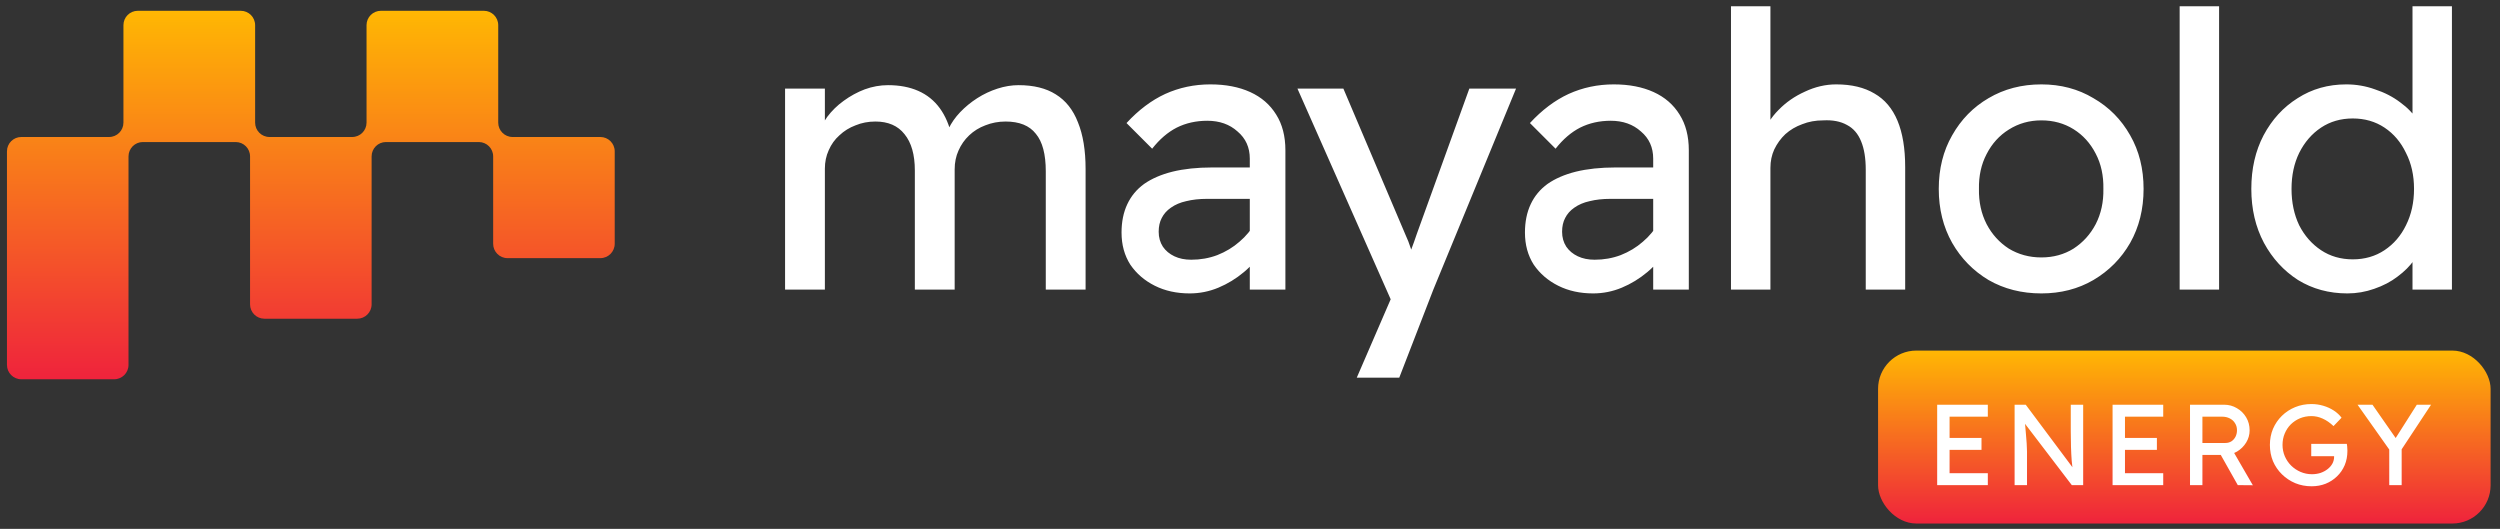
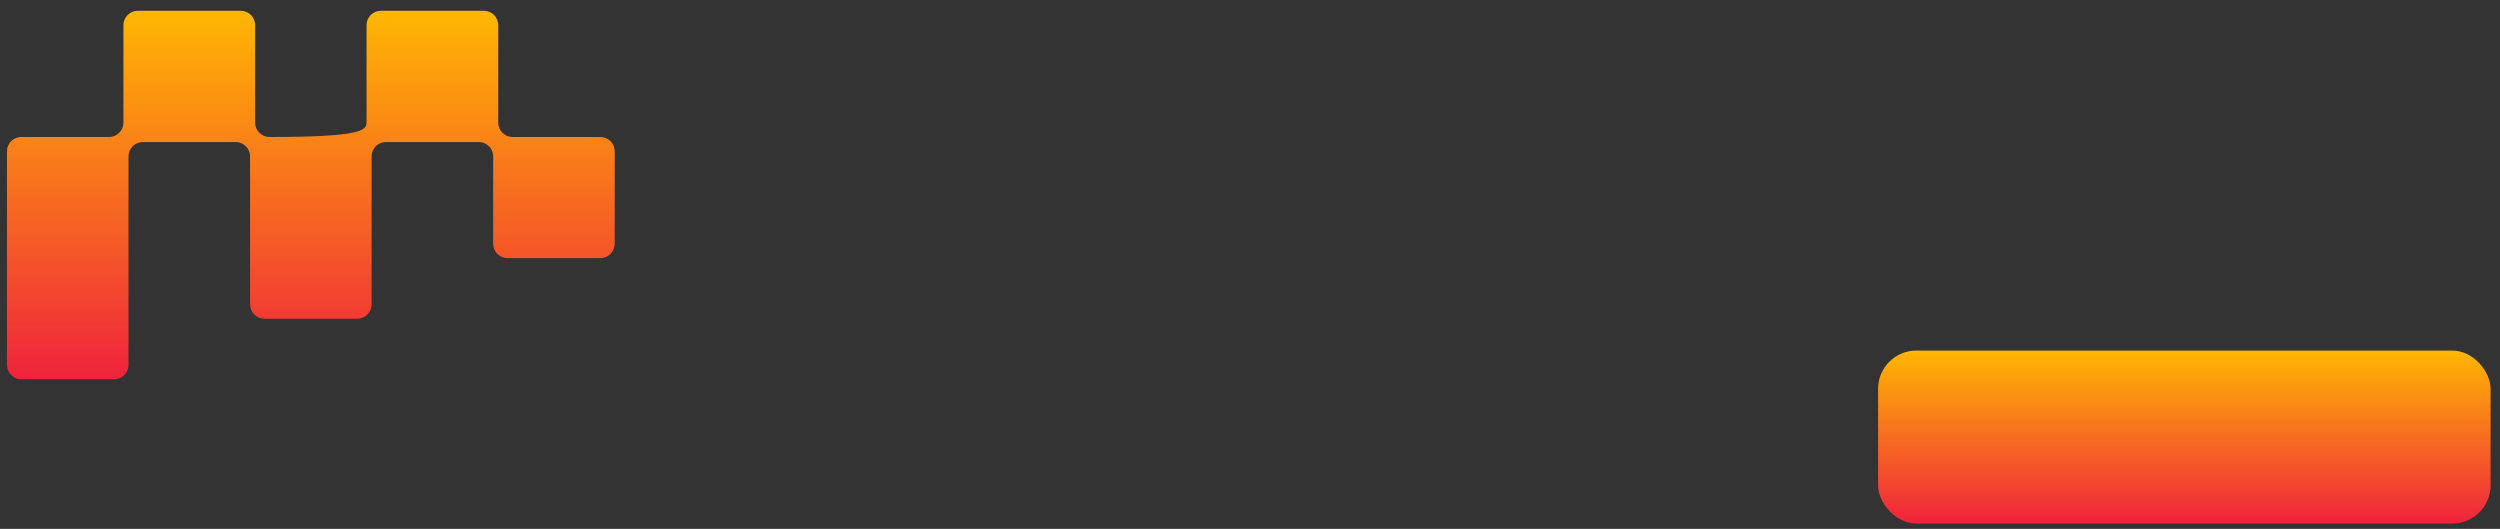
<svg xmlns="http://www.w3.org/2000/svg" width="208" height="44" viewBox="0 0 208 44" fill="none">
  <rect x="0" y="0" width="208" height="44" fill="#333333" stroke="none" />
-   <path d="M10.27 2.093C10.27 1.433 10.805 0.898 11.465 0.898H20.032C20.691 0.898 21.226 1.433 21.226 2.093V10.203C21.226 10.863 21.761 11.398 22.421 11.398H29.302C29.962 11.398 30.496 10.863 30.496 10.203V2.093C30.496 1.433 31.031 0.898 31.691 0.898H40.258C40.917 0.898 41.452 1.433 41.452 2.093V10.203C41.452 10.863 41.987 11.398 42.646 11.398H49.949C50.609 11.398 51.144 11.932 51.144 12.592V20.282C51.144 20.942 50.609 21.477 49.949 21.477H42.225C41.565 21.477 41.031 20.942 41.031 20.282V13.012C41.031 12.352 40.496 11.818 39.836 11.818H32.112C31.452 11.818 30.918 12.352 30.918 13.012V25.322C30.918 25.982 30.383 26.516 29.723 26.516H21.999C21.339 26.516 20.805 25.982 20.805 25.322V13.012C20.805 12.352 20.27 11.818 19.61 11.818H11.886C11.226 11.818 10.692 12.352 10.692 13.012V30.361C10.692 31.021 10.157 31.556 9.497 31.556H1.773C1.114 31.556 0.579 31.021 0.579 30.361V12.592C0.579 11.932 1.114 11.398 1.773 11.398H9.076C9.736 11.398 10.27 10.863 10.27 10.203V2.093Z" fill="url(#paint0_linear_606_1885)" />
-   <path d="M65.318 24.094V7.372H68.63V10.939L68.025 11.321C68.195 10.769 68.46 10.238 68.821 9.729C69.204 9.219 69.66 8.773 70.191 8.391C70.743 7.987 71.327 7.669 71.943 7.435C72.58 7.202 73.228 7.085 73.886 7.085C74.841 7.085 75.68 7.244 76.402 7.563C77.124 7.881 77.719 8.359 78.186 8.996C78.653 9.633 78.993 10.429 79.205 11.385L78.695 11.258L78.918 10.716C79.152 10.228 79.471 9.771 79.874 9.346C80.299 8.9 80.776 8.508 81.307 8.168C81.838 7.828 82.401 7.563 82.995 7.372C83.59 7.18 84.174 7.085 84.747 7.085C86 7.085 87.03 7.34 87.837 7.849C88.665 8.359 89.281 9.134 89.684 10.175C90.109 11.215 90.321 12.51 90.321 14.06V24.094H87.009V14.252C87.009 12.829 86.733 11.788 86.181 11.13C85.65 10.45 84.811 10.111 83.664 10.111C83.07 10.111 82.507 10.217 81.976 10.429C81.466 10.62 81.021 10.896 80.638 11.258C80.256 11.618 79.959 12.043 79.746 12.531C79.534 12.999 79.428 13.519 79.428 14.092V24.094H76.115V14.188C76.115 12.871 75.829 11.863 75.255 11.162C74.703 10.461 73.896 10.111 72.835 10.111C72.24 10.111 71.688 10.217 71.178 10.429C70.669 10.62 70.223 10.896 69.841 11.258C69.458 11.597 69.161 12.011 68.949 12.5C68.736 12.967 68.63 13.476 68.63 14.029V24.094H65.318ZM103.983 24.094V13.2C103.983 12.266 103.643 11.512 102.963 10.939C102.305 10.344 101.466 10.047 100.447 10.047C99.513 10.047 98.663 10.238 97.899 10.62C97.156 11.003 96.476 11.587 95.86 12.372L93.726 10.238C94.724 9.155 95.797 8.348 96.943 7.817C98.111 7.287 99.364 7.021 100.702 7.021C101.976 7.021 103.08 7.234 104.014 7.658C104.949 8.083 105.671 8.709 106.18 9.537C106.69 10.344 106.945 11.332 106.945 12.5V24.094H103.983ZM98.982 24.412C97.899 24.412 96.933 24.2 96.083 23.775C95.234 23.351 94.554 22.767 94.045 22.023C93.556 21.259 93.312 20.367 93.312 19.348C93.312 18.456 93.471 17.67 93.79 16.991C94.109 16.311 94.576 15.749 95.191 15.303C95.829 14.857 96.614 14.517 97.549 14.283C98.504 14.05 99.598 13.933 100.829 13.933H105.48L105.193 16.545H100.415C99.778 16.545 99.205 16.609 98.695 16.736C98.207 16.842 97.782 17.023 97.421 17.277C97.081 17.511 96.826 17.798 96.657 18.137C96.487 18.456 96.402 18.838 96.402 19.284C96.402 19.751 96.519 20.165 96.752 20.526C96.986 20.866 97.304 21.131 97.708 21.323C98.111 21.514 98.578 21.609 99.109 21.609C99.874 21.609 100.596 21.482 101.275 21.227C101.976 20.951 102.592 20.579 103.123 20.112C103.675 19.645 104.099 19.125 104.397 18.552L105.161 20.686C104.715 21.429 104.163 22.076 103.505 22.629C102.847 23.181 102.135 23.616 101.371 23.934C100.606 24.253 99.81 24.412 98.982 24.412ZM112.884 31.42L116.26 23.616L116.292 26.228L107.947 7.372H111.769L116.993 19.666C117.099 19.879 117.226 20.208 117.375 20.654C117.524 21.078 117.651 21.503 117.757 21.928L116.929 22.119C117.099 21.673 117.258 21.227 117.407 20.781C117.577 20.335 117.736 19.889 117.885 19.443L122.248 7.372H126.134L119.254 24.094L116.419 31.42H112.884ZM137.546 24.094V13.2C137.546 12.266 137.207 11.512 136.527 10.939C135.869 10.344 135.03 10.047 134.011 10.047C133.077 10.047 132.227 10.238 131.463 10.62C130.72 11.003 130.04 11.587 129.424 12.372L127.29 10.238C128.288 9.155 129.361 8.348 130.507 7.817C131.675 7.287 132.928 7.021 134.266 7.021C135.54 7.021 136.644 7.234 137.578 7.658C138.513 8.083 139.235 8.709 139.744 9.537C140.254 10.344 140.509 11.332 140.509 12.5V24.094H137.546ZM132.546 24.412C131.463 24.412 130.497 24.2 129.647 23.775C128.798 23.351 128.118 22.767 127.609 22.023C127.12 21.259 126.876 20.367 126.876 19.348C126.876 18.456 127.035 17.67 127.354 16.991C127.672 16.311 128.14 15.749 128.755 15.303C129.392 14.857 130.178 14.517 131.112 14.283C132.068 14.05 133.162 13.933 134.393 13.933H139.043L138.757 16.545H133.979C133.342 16.545 132.769 16.609 132.259 16.736C131.771 16.842 131.346 17.023 130.985 17.277C130.645 17.511 130.39 17.798 130.221 18.137C130.051 18.456 129.966 18.838 129.966 19.284C129.966 19.751 130.082 20.165 130.316 20.526C130.55 20.866 130.868 21.131 131.272 21.323C131.675 21.514 132.142 21.609 132.673 21.609C133.438 21.609 134.16 21.482 134.839 21.227C135.54 20.951 136.156 20.579 136.686 20.112C137.239 19.645 137.663 19.125 137.961 18.552L138.725 20.686C138.279 21.429 137.727 22.076 137.069 22.629C136.41 23.181 135.699 23.616 134.935 23.934C134.17 24.253 133.374 24.412 132.546 24.412ZM144.018 24.094V0.523H147.299V10.812L146.726 11.194C146.938 10.45 147.352 9.771 147.968 9.155C148.584 8.518 149.316 8.009 150.166 7.626C151.015 7.223 151.886 7.021 152.777 7.021C154.051 7.021 155.113 7.276 155.963 7.786C156.812 8.274 157.449 9.028 157.874 10.047C158.298 11.066 158.511 12.351 158.511 13.901V24.094H155.23V14.124C155.23 13.169 155.103 12.383 154.848 11.767C154.593 11.13 154.2 10.674 153.669 10.398C153.138 10.1 152.48 9.973 151.694 10.015C151.057 10.015 150.473 10.121 149.943 10.334C149.412 10.525 148.945 10.801 148.541 11.162C148.159 11.523 147.851 11.948 147.617 12.436C147.405 12.903 147.299 13.413 147.299 13.965V24.094H145.674C145.398 24.094 145.122 24.094 144.846 24.094C144.57 24.094 144.294 24.094 144.018 24.094ZM169.841 24.412C168.206 24.412 166.741 24.041 165.446 23.297C164.172 22.533 163.163 21.503 162.42 20.208C161.677 18.891 161.305 17.394 161.305 15.717C161.305 14.039 161.677 12.553 162.42 11.258C163.163 9.941 164.172 8.911 165.446 8.168C166.741 7.403 168.206 7.021 169.841 7.021C171.455 7.021 172.899 7.403 174.173 8.168C175.468 8.911 176.488 9.941 177.231 11.258C177.974 12.553 178.346 14.039 178.346 15.717C178.346 17.394 177.974 18.891 177.231 20.208C176.488 21.503 175.468 22.533 174.173 23.297C172.899 24.041 171.455 24.412 169.841 24.412ZM169.841 21.418C170.839 21.418 171.731 21.174 172.517 20.686C173.302 20.176 173.918 19.497 174.364 18.647C174.81 17.776 175.022 16.8 175.001 15.717C175.022 14.613 174.81 13.636 174.364 12.786C173.918 11.916 173.302 11.236 172.517 10.748C171.731 10.259 170.839 10.015 169.841 10.015C168.843 10.015 167.941 10.27 167.134 10.78C166.348 11.268 165.732 11.948 165.286 12.818C164.84 13.668 164.628 14.634 164.649 15.717C164.628 16.8 164.84 17.776 165.286 18.647C165.732 19.497 166.348 20.176 167.134 20.686C167.941 21.174 168.843 21.418 169.841 21.418ZM181.347 24.094V0.523H184.628V24.094H181.347ZM195.305 24.412C193.776 24.412 192.407 24.041 191.196 23.297C190.007 22.533 189.062 21.503 188.361 20.208C187.661 18.891 187.31 17.394 187.31 15.717C187.31 14.039 187.65 12.553 188.329 11.258C189.03 9.941 189.975 8.911 191.164 8.168C192.353 7.403 193.702 7.021 195.209 7.021C196.038 7.021 196.834 7.159 197.598 7.435C198.384 7.69 199.085 8.051 199.701 8.518C200.316 8.964 200.794 9.463 201.134 10.015C201.495 10.546 201.675 11.088 201.675 11.64L200.72 11.703V0.523H204.001V24.094H200.72V20.112H201.357C201.357 20.622 201.187 21.131 200.847 21.641C200.508 22.13 200.051 22.586 199.478 23.011C198.926 23.436 198.278 23.775 197.535 24.03C196.813 24.285 196.069 24.412 195.305 24.412ZM195.751 21.578C196.749 21.578 197.63 21.323 198.395 20.813C199.159 20.303 199.754 19.613 200.178 18.743C200.624 17.851 200.847 16.842 200.847 15.717C200.847 14.591 200.624 13.593 200.178 12.723C199.754 11.831 199.159 11.13 198.395 10.62C197.63 10.111 196.749 9.856 195.751 9.856C194.753 9.856 193.872 10.111 193.107 10.62C192.343 11.13 191.738 11.831 191.292 12.723C190.867 13.593 190.655 14.591 190.655 15.717C190.655 16.842 190.867 17.851 191.292 18.743C191.738 19.613 192.343 20.303 193.107 20.813C193.872 21.323 194.753 21.578 195.751 21.578Z" fill="white" />
+   <path d="M10.27 2.093C10.27 1.433 10.805 0.898 11.465 0.898H20.032C20.691 0.898 21.226 1.433 21.226 2.093V10.203C21.226 10.863 21.761 11.398 22.421 11.398C29.962 11.398 30.496 10.863 30.496 10.203V2.093C30.496 1.433 31.031 0.898 31.691 0.898H40.258C40.917 0.898 41.452 1.433 41.452 2.093V10.203C41.452 10.863 41.987 11.398 42.646 11.398H49.949C50.609 11.398 51.144 11.932 51.144 12.592V20.282C51.144 20.942 50.609 21.477 49.949 21.477H42.225C41.565 21.477 41.031 20.942 41.031 20.282V13.012C41.031 12.352 40.496 11.818 39.836 11.818H32.112C31.452 11.818 30.918 12.352 30.918 13.012V25.322C30.918 25.982 30.383 26.516 29.723 26.516H21.999C21.339 26.516 20.805 25.982 20.805 25.322V13.012C20.805 12.352 20.27 11.818 19.61 11.818H11.886C11.226 11.818 10.692 12.352 10.692 13.012V30.361C10.692 31.021 10.157 31.556 9.497 31.556H1.773C1.114 31.556 0.579 31.021 0.579 30.361V12.592C0.579 11.932 1.114 11.398 1.773 11.398H9.076C9.736 11.398 10.27 10.863 10.27 10.203V2.093Z" fill="url(#paint0_linear_606_1885)" />
  <rect x="156.255" y="29.168" width="50.963" height="14.389" rx="3.185" fill="url(#paint1_linear_606_1885)" />
-   <path d="M161.173 40.362V33.673H165.387V34.667H162.205V39.368H165.387V40.362H161.173ZM161.641 37.429V36.435H164.861V37.429H161.641ZM167.615 40.362V33.673H168.542L172.632 39.149L172.479 39.235C172.435 38.974 172.396 38.671 172.365 38.327C172.339 37.983 172.32 37.604 172.307 37.19C172.294 36.776 172.288 36.336 172.288 35.871V33.673H173.32V40.362H172.374L168.351 35.088L168.456 34.954C168.501 35.438 168.536 35.836 168.561 36.148C168.587 36.454 168.606 36.699 168.619 36.884C168.632 37.069 168.638 37.215 168.638 37.324C168.644 37.426 168.647 37.512 168.647 37.582V40.362H167.615ZM175.766 40.362V33.673H179.98V34.667H176.798V39.368H179.98V40.362H175.766ZM176.234 37.429V36.435H179.454V37.429H176.234ZM182.209 40.362V33.673H185.056C185.439 33.673 185.789 33.769 186.108 33.96C186.432 34.145 186.69 34.4 186.882 34.724C187.073 35.043 187.168 35.403 187.168 35.804C187.168 36.167 187.073 36.505 186.882 36.817C186.69 37.129 186.436 37.381 186.117 37.572C185.799 37.757 185.445 37.849 185.056 37.849H183.241V40.362H182.209ZM186.184 40.362L184.483 37.343L185.544 37.104L187.436 40.372L186.184 40.362ZM183.241 36.855H185.152C185.337 36.855 185.502 36.811 185.649 36.722C185.795 36.626 185.91 36.499 185.993 36.339C186.076 36.174 186.117 35.992 186.117 35.795C186.117 35.572 186.063 35.377 185.955 35.212C185.853 35.04 185.706 34.906 185.515 34.81C185.33 34.715 185.12 34.667 184.884 34.667H183.241V36.855ZM192.324 40.458C191.84 40.458 191.387 40.372 190.967 40.2C190.547 40.022 190.177 39.776 189.859 39.464C189.54 39.152 189.292 38.789 189.113 38.375C188.941 37.954 188.855 37.502 188.855 37.018C188.855 36.54 188.941 36.094 189.113 35.68C189.292 35.266 189.537 34.906 189.849 34.6C190.168 34.288 190.537 34.046 190.957 33.874C191.378 33.702 191.83 33.616 192.314 33.616C192.652 33.616 192.98 33.664 193.299 33.759C193.623 33.855 193.917 33.989 194.178 34.161C194.439 34.333 194.652 34.53 194.818 34.753L194.149 35.451C193.862 35.177 193.563 34.97 193.251 34.83C192.945 34.69 192.633 34.619 192.314 34.619C191.97 34.619 191.652 34.68 191.359 34.801C191.072 34.922 190.817 35.091 190.594 35.307C190.378 35.524 190.209 35.779 190.088 36.072C189.967 36.358 189.906 36.674 189.906 37.018C189.906 37.349 189.97 37.664 190.097 37.964C190.225 38.257 190.4 38.515 190.623 38.738C190.852 38.961 191.114 39.136 191.407 39.263C191.706 39.391 192.021 39.455 192.353 39.455C192.601 39.455 192.837 39.419 193.06 39.349C193.283 39.273 193.48 39.168 193.652 39.034C193.824 38.9 193.958 38.747 194.053 38.575C194.149 38.397 194.197 38.209 194.197 38.012V37.821L194.34 37.954H192.295V36.932H195.257C195.27 37.002 195.28 37.072 195.286 37.142C195.293 37.206 195.296 37.27 195.296 37.333C195.302 37.391 195.305 37.448 195.305 37.505C195.305 37.945 195.229 38.346 195.076 38.709C194.923 39.066 194.71 39.375 194.436 39.636C194.168 39.897 193.853 40.101 193.49 40.248C193.133 40.388 192.744 40.458 192.324 40.458ZM198.786 40.362V37.027L198.852 37.496L196.148 33.673H197.39L199.454 36.636L199.216 36.607L201.079 33.673H202.264L199.674 37.601L199.818 36.951V40.362H198.786Z" fill="white" />
  <defs>
    <linearGradient id="paint0_linear_606_1885" x1="25.861" y1="0.898" x2="25.861" y2="31.556" gradientUnits="userSpaceOnUse">
      <stop stop-color="#FFB703" />
      <stop offset="1" stop-color="#EF233C" />
    </linearGradient>
    <linearGradient id="paint1_linear_606_1885" x1="181.736" y1="29.168" x2="181.736" y2="43.557" gradientUnits="userSpaceOnUse">
      <stop stop-color="#FFB703" />
      <stop offset="1" stop-color="#EF233C" />
    </linearGradient>
  </defs>
</svg>